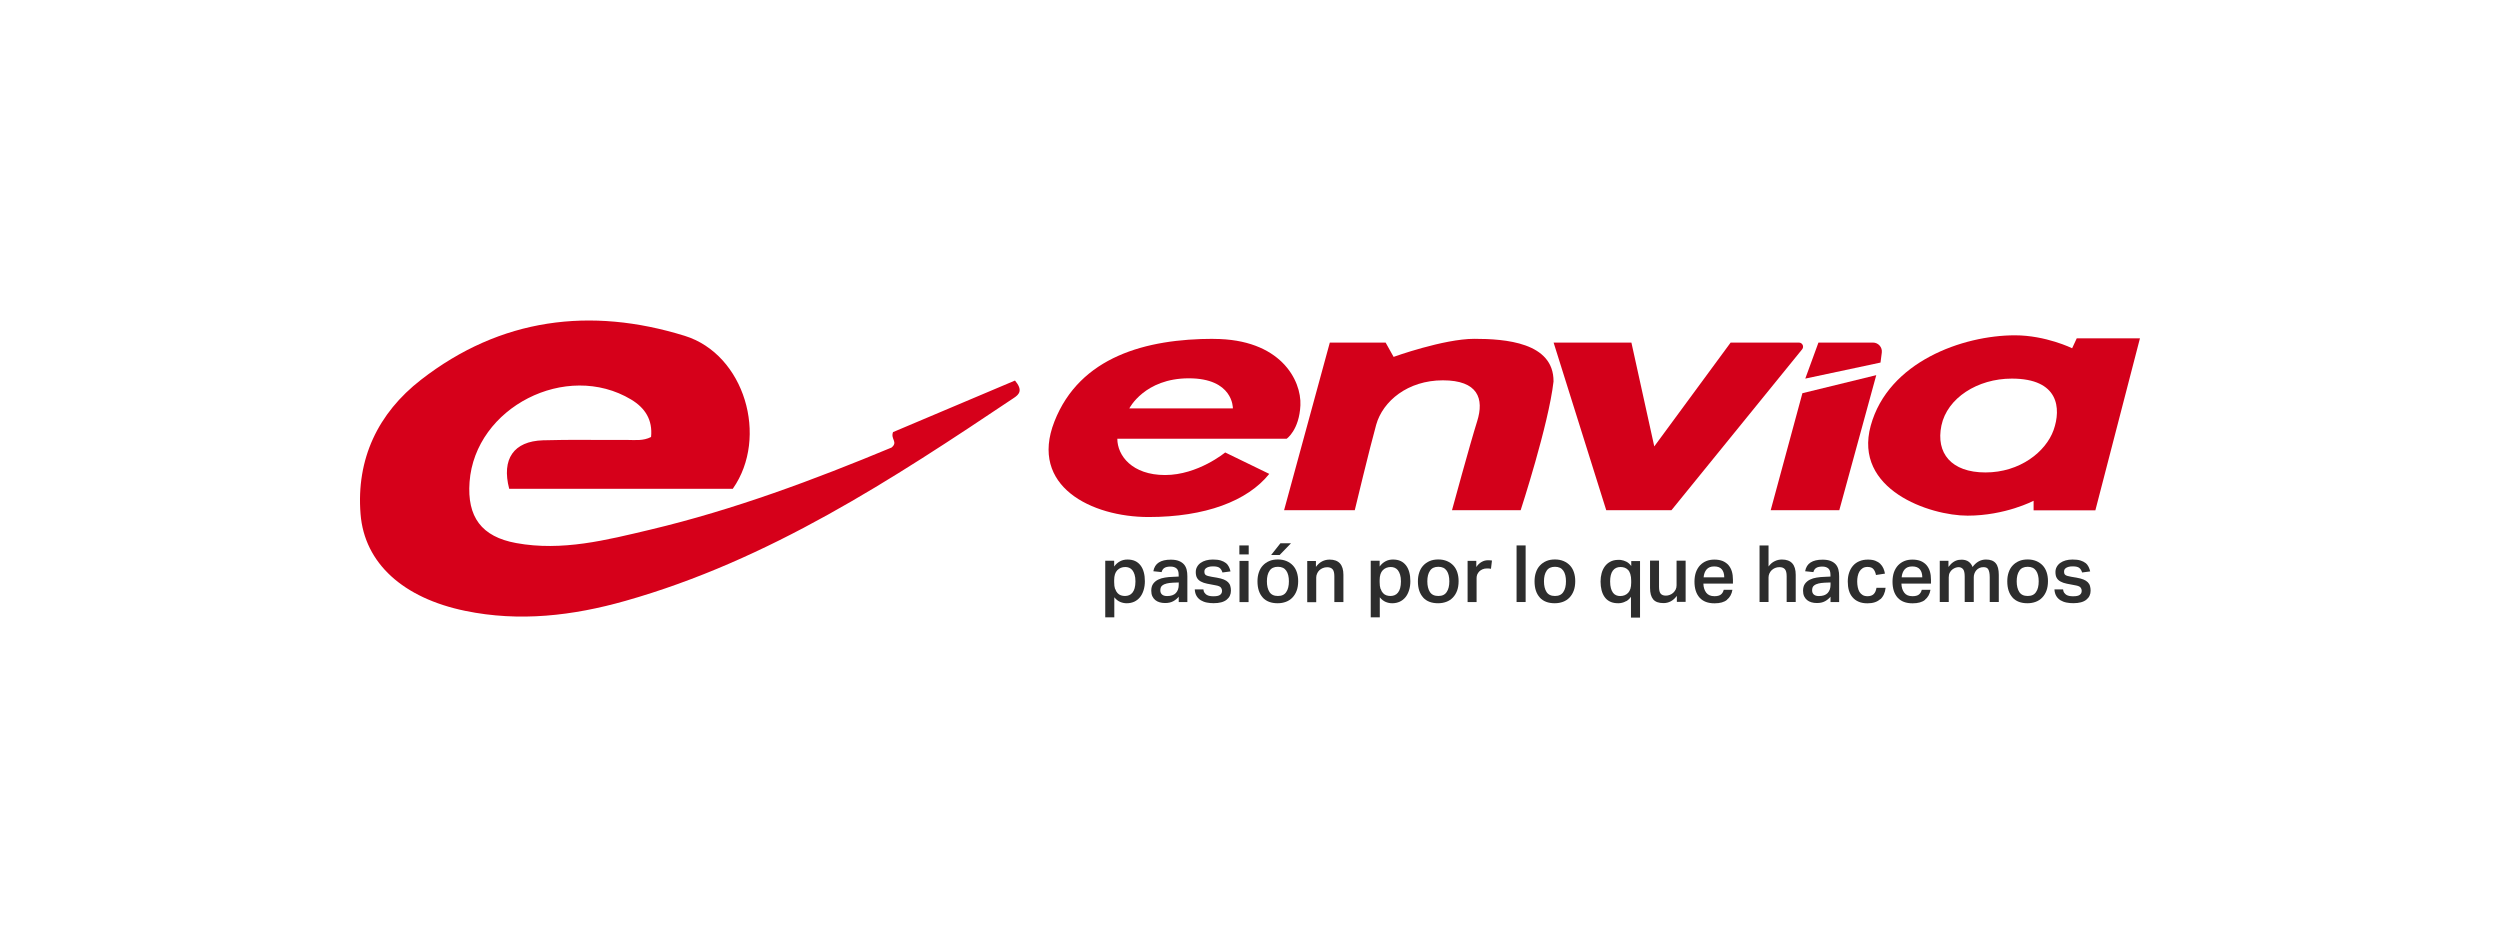
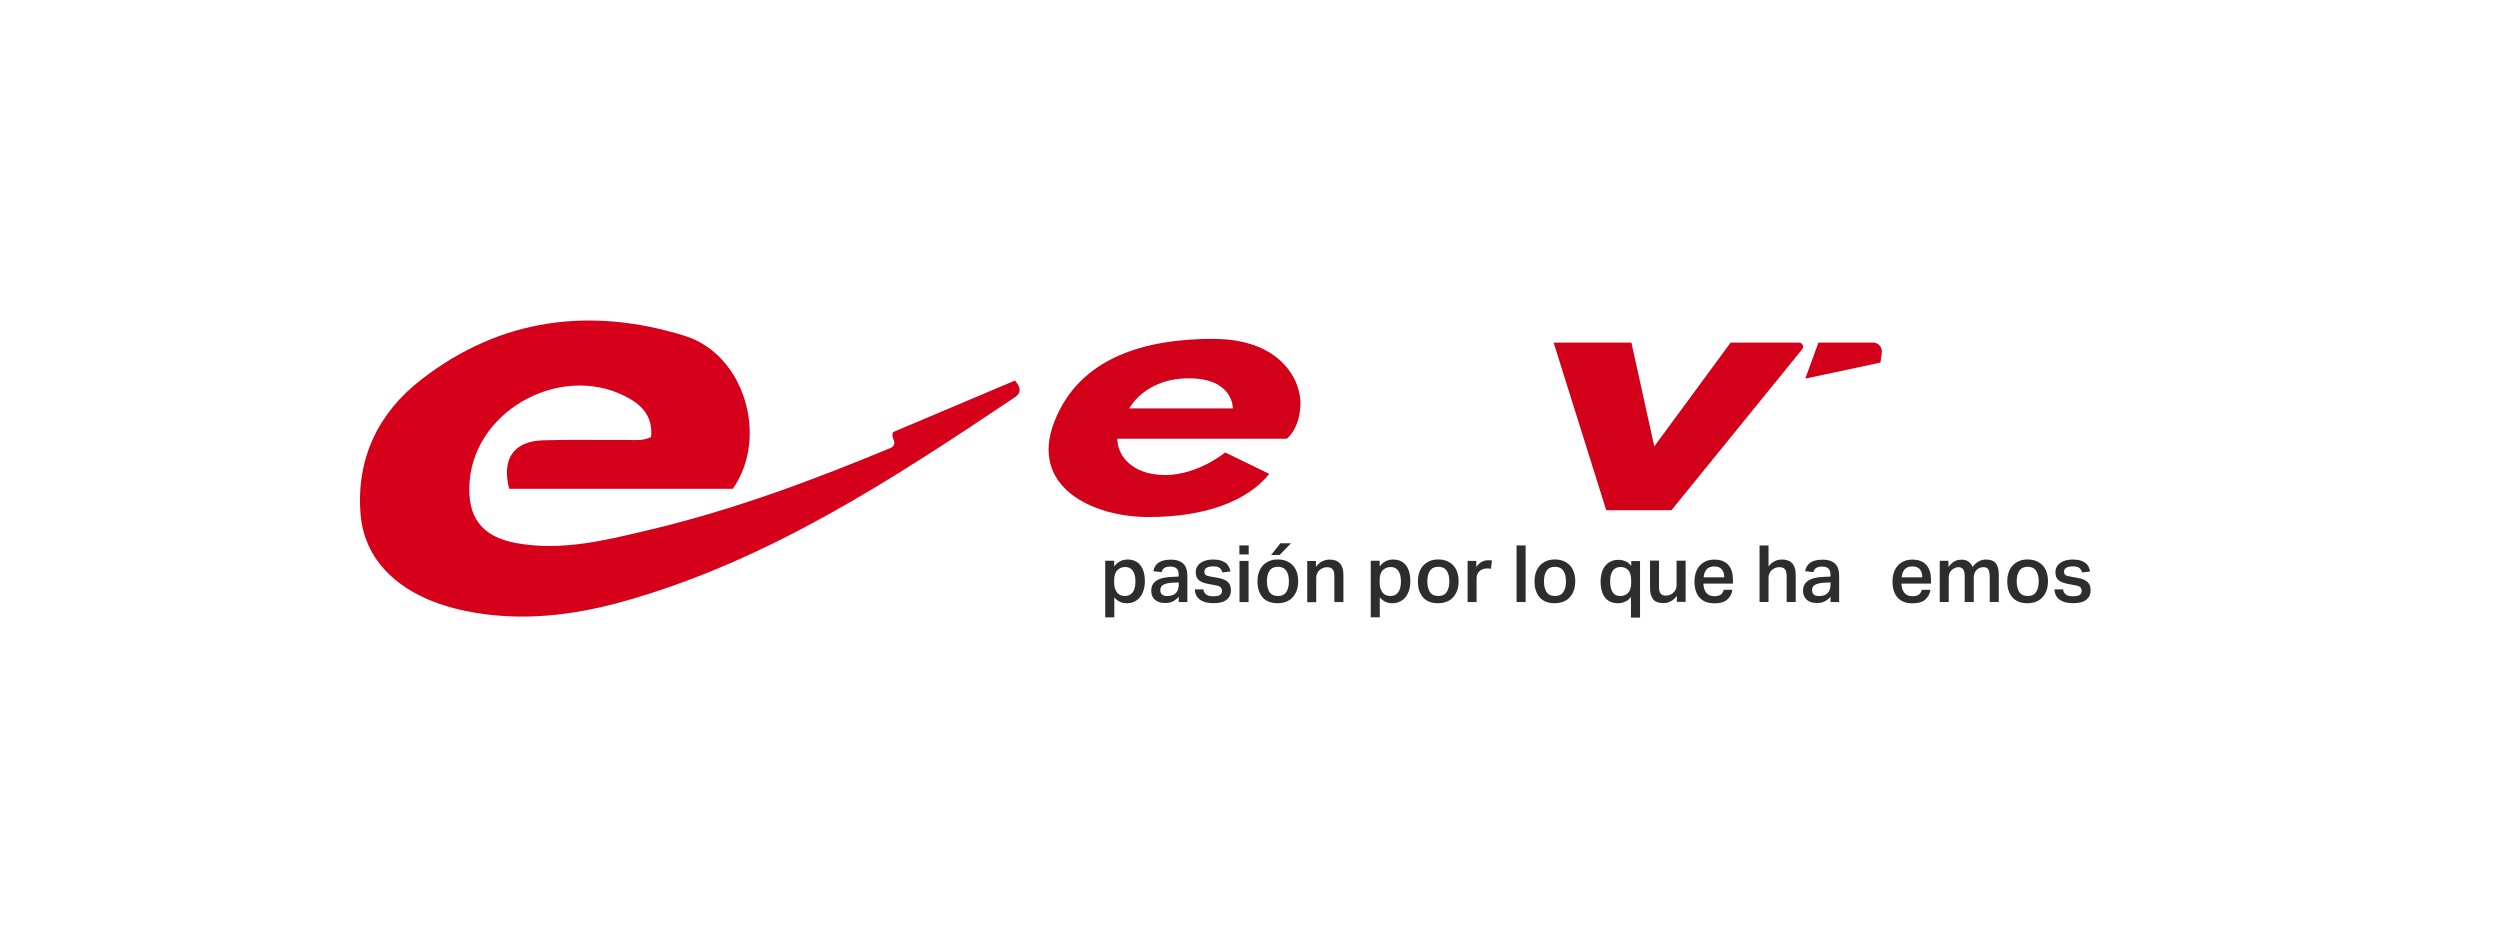
<svg xmlns="http://www.w3.org/2000/svg" viewBox="0 0 347.66 130.45">
  <defs>
    <style>.d{fill:#d6001a;}.e{fill:#d3001a;}.f{fill:none;}.g{fill:#2d2d2d;}</style>
  </defs>
  <g id="a" />
  <g id="b">
    <g id="c">
      <g>
        <rect class="f" width="347.66" height="130.45" rx="16.12" ry="16.12" />
        <g>
          <path class="d" d="M101.92,67.97h-31.11c-1.08-4.14,.62-6.61,4.7-6.74,3.9-.12,7.81-.02,11.72-.05,1.08,0,2.2,.16,3.31-.41,.24-2.39-.83-4.04-2.77-5.21-9.01-5.4-21.7,1.08-22.47,11.46-.36,4.87,1.66,7.62,6.48,8.5,6.38,1.17,12.54-.41,18.68-1.87,11.61-2.76,22.75-6.93,33.52-11.41,.95-.78-.17-1.17,.21-2.15l16.96-7.17c1.12,1.34,.59,1.92-.13,2.4-16.99,11.38-34.09,22.59-54.05,28.24-7.3,2.07-14.73,2.95-22.27,1.39-8.6-1.77-14.02-6.6-14.56-13.47-.61-7.66,2.42-14.02,8.41-18.67,11.06-8.59,23.57-10.16,36.66-6.11,8.34,2.58,11.71,14.1,6.71,21.25Z" />
          <g>
            <path class="g" d="M154.94,77.99v.79c.23-.32,.51-.56,.81-.72,.31-.17,.66-.25,1.05-.25s.76,.07,1.06,.21c.3,.14,.55,.35,.75,.61,.2,.26,.35,.58,.45,.95,.1,.37,.15,.78,.15,1.24s-.06,.88-.18,1.26c-.12,.38-.28,.7-.5,.97-.22,.27-.48,.47-.79,.62-.31,.14-.66,.22-1.05,.22-.31,0-.61-.06-.9-.18-.29-.12-.57-.33-.83-.65v2.79h-1.26v-7.87h1.22Zm.14,3.9c.08,.25,.19,.44,.33,.59,.14,.15,.29,.25,.47,.31,.18,.06,.37,.09,.57,.09s.4-.04,.57-.11c.18-.07,.33-.19,.46-.35,.13-.16,.24-.37,.31-.63,.07-.26,.11-.57,.11-.94s-.04-.69-.12-.94c-.08-.25-.18-.46-.31-.62-.13-.16-.28-.27-.45-.34-.17-.07-.35-.1-.53-.1-.45,0-.82,.15-1.11,.44-.29,.29-.44,.76-.44,1.39v.28c0,.37,.04,.69,.12,.93Z" />
            <path class="g" d="M163.15,83.61c-.31,.17-.68,.25-1.12,.25-.27,0-.53-.03-.76-.1-.24-.07-.44-.17-.61-.31-.17-.14-.31-.32-.41-.53-.1-.22-.15-.47-.15-.77,0-.4,.09-.72,.26-.96,.18-.25,.41-.44,.69-.58,.28-.14,.6-.24,.95-.29,.35-.06,.71-.09,1.06-.1l.85-.04v-.24c0-.43-.1-.73-.31-.9s-.48-.25-.82-.25c-.39,0-.68,.07-.87,.2-.19,.13-.31,.32-.37,.57l-1.15-.12c.1-.56,.36-.97,.76-1.22,.4-.26,.96-.39,1.66-.39,.46,0,.83,.06,1.13,.18,.3,.12,.53,.28,.71,.48,.18,.21,.3,.45,.37,.73s.1,.59,.1,.93v3.58h-1.2v-.75c-.21,.26-.47,.47-.78,.64Zm-.95-2.45c-.23,.06-.41,.13-.53,.23-.13,.09-.21,.2-.25,.32-.04,.12-.06,.25-.06,.39,0,.25,.08,.44,.24,.58,.16,.14,.39,.21,.7,.21,.55,0,.96-.14,1.22-.42,.26-.28,.4-.66,.4-1.14v-.33l-.8,.03c-.37,.02-.68,.06-.91,.12Z" />
            <path class="g" d="M167.52,82.44c.08,.12,.18,.22,.3,.29,.12,.07,.26,.12,.42,.15,.16,.03,.33,.04,.52,.04,.42,0,.72-.06,.9-.19s.28-.31,.28-.55c0-.19-.06-.35-.17-.49-.11-.13-.35-.23-.7-.29-.46-.08-.86-.16-1.2-.23-.35-.07-.64-.17-.87-.3-.24-.13-.41-.29-.53-.5-.12-.2-.18-.48-.18-.82,0-.26,.06-.51,.18-.72,.12-.22,.28-.4,.49-.55,.21-.15,.46-.27,.75-.35,.29-.08,.61-.12,.95-.12,.44,0,.81,.04,1.1,.13,.29,.09,.53,.21,.72,.36s.32,.33,.42,.53c.1,.2,.17,.41,.22,.63l-1.12,.15c-.09-.29-.22-.5-.4-.64s-.48-.21-.9-.21c-.24,0-.44,.02-.6,.07s-.28,.1-.37,.17c-.09,.07-.15,.14-.19,.22-.03,.08-.05,.16-.05,.24,0,.13,.01,.23,.04,.31,.03,.08,.08,.15,.16,.2,.08,.05,.18,.1,.31,.13,.13,.04,.3,.07,.5,.11l.72,.12c.38,.07,.7,.15,.95,.25,.25,.1,.46,.23,.61,.38,.15,.15,.26,.33,.31,.52,.06,.2,.09,.42,.09,.66,0,.52-.2,.94-.6,1.26-.4,.32-1,.48-1.81,.48-.33,0-.65-.03-.95-.09-.31-.06-.58-.17-.82-.31-.24-.15-.44-.34-.59-.59-.15-.25-.24-.56-.26-.93h1.2c.02,.19,.07,.35,.15,.47Z" />
            <path class="g" d="M173.65,77.1h-1.3v-1.25h1.3v1.25Zm-.02,6.63h-1.26v-5.73h1.26v5.73Z" />
            <path class="g" d="M175.61,83.1c-.49-.53-.74-1.28-.74-2.25,0-.46,.06-.87,.19-1.25,.13-.38,.31-.7,.56-.96,.24-.26,.54-.47,.89-.62,.35-.15,.75-.22,1.2-.22s.86,.08,1.21,.23c.35,.15,.65,.36,.89,.62,.24,.26,.42,.58,.54,.95,.12,.37,.18,.78,.18,1.22,0,.5-.07,.94-.21,1.32-.14,.38-.34,.7-.59,.96-.25,.26-.55,.46-.9,.59-.35,.13-.73,.2-1.15,.2-.9,0-1.59-.26-2.08-.79Zm3.26-.77c.25-.36,.37-.86,.37-1.49s-.12-1.12-.37-1.48c-.25-.36-.63-.54-1.16-.54s-.92,.18-1.16,.55c-.25,.36-.37,.85-.37,1.47s.12,1.12,.36,1.49,.63,.55,1.17,.55,.92-.18,1.16-.55Zm-.92-5.15h-1.18l1.29-1.63h1.47l-1.58,1.63Z" />
            <path class="g" d="M183,78.83c.26-.35,.55-.61,.87-.77,.32-.16,.66-.24,1.03-.24,1.28,0,1.92,.71,1.92,2.12v3.79h-1.26v-3.59c0-.46-.08-.79-.25-.98-.17-.19-.42-.28-.75-.28-.22,0-.42,.04-.61,.12-.19,.08-.35,.18-.48,.31-.13,.13-.24,.28-.31,.46-.08,.17-.12,.35-.12,.55v3.42h-1.25v-5.73h1.21v.84Z" />
            <path class="g" d="M191.86,77.99v.79c.23-.32,.51-.56,.81-.72,.31-.17,.66-.25,1.05-.25s.76,.07,1.06,.21c.3,.14,.55,.35,.75,.61,.2,.26,.35,.58,.45,.95,.1,.37,.15,.78,.15,1.24s-.06,.88-.18,1.26c-.12,.38-.28,.7-.5,.97-.22,.27-.48,.47-.79,.62-.31,.14-.66,.22-1.05,.22-.31,0-.61-.06-.9-.18-.29-.12-.57-.33-.83-.65v2.79h-1.26v-7.87h1.22Zm.14,3.9c.08,.25,.19,.44,.33,.59,.14,.15,.29,.25,.47,.31,.18,.06,.37,.09,.57,.09s.4-.04,.57-.11c.18-.07,.33-.19,.46-.35,.13-.16,.24-.37,.31-.63,.07-.26,.11-.57,.11-.94s-.04-.69-.12-.94c-.08-.25-.18-.46-.31-.62-.13-.16-.28-.27-.45-.34-.17-.07-.35-.1-.53-.1-.45,0-.82,.15-1.11,.44-.29,.29-.44,.76-.44,1.39v.28c0,.37,.04,.69,.12,.93Z" />
            <path class="g" d="M197.92,83.1c-.49-.53-.74-1.28-.74-2.25,0-.46,.06-.87,.19-1.25,.13-.38,.31-.7,.56-.96,.24-.26,.54-.47,.89-.62,.35-.15,.75-.22,1.2-.22s.86,.08,1.21,.23c.35,.15,.65,.36,.89,.62,.24,.26,.42,.58,.54,.95,.12,.37,.18,.78,.18,1.22,0,.5-.07,.94-.21,1.32-.14,.38-.34,.7-.59,.96-.25,.26-.55,.46-.9,.59-.35,.13-.73,.2-1.15,.2-.9,0-1.59-.26-2.08-.79Zm3.26-.77c.25-.36,.37-.86,.37-1.49s-.12-1.12-.37-1.48c-.25-.36-.63-.54-1.16-.54s-.92,.18-1.16,.55c-.25,.36-.37,.85-.37,1.47s.12,1.12,.36,1.49c.24,.37,.63,.55,1.17,.55s.92-.18,1.16-.55Z" />
            <path class="g" d="M205.31,78.84c.2-.3,.44-.53,.72-.69,.28-.16,.58-.24,.89-.24,.13,0,.23,0,.31,.01,.08,0,.17,.02,.25,.03l-.14,1.15c-.08-.02-.17-.04-.26-.04-.1,0-.19-.01-.3-.01-.24,0-.44,.04-.62,.12-.18,.08-.33,.18-.45,.3-.12,.13-.21,.27-.28,.42-.06,.16-.09,.32-.09,.48v3.36h-1.25v-5.73h1.21v.85Z" />
            <path class="g" d="M212.16,83.72h-1.26v-7.87h1.26v7.87Z" />
            <path class="g" d="M214.14,83.1c-.49-.53-.74-1.28-.74-2.25,0-.46,.06-.87,.19-1.25,.13-.38,.31-.7,.56-.96,.24-.26,.54-.47,.89-.62,.35-.15,.75-.22,1.2-.22s.86,.08,1.21,.23c.35,.15,.65,.36,.89,.62,.24,.26,.42,.58,.54,.95,.12,.37,.18,.78,.18,1.22,0,.5-.07,.94-.21,1.32-.14,.38-.34,.7-.59,.96-.25,.26-.55,.46-.9,.59-.35,.13-.73,.2-1.15,.2-.9,0-1.59-.26-2.08-.79Zm3.26-.77c.25-.36,.37-.86,.37-1.49s-.12-1.12-.37-1.48c-.25-.36-.63-.54-1.16-.54s-.92,.18-1.16,.55c-.25,.36-.37,.85-.37,1.47s.12,1.12,.36,1.49c.24,.37,.63,.55,1.17,.55s.92-.18,1.16-.55Z" />
            <path class="g" d="M226.16,83.58c-.25,.15-.53,.25-.84,.29-.09,.01-.17,.02-.26,.02s-.17,0-.26-.01c-.38-.02-.7-.11-.98-.26s-.51-.36-.69-.62c-.18-.26-.32-.57-.41-.93-.09-.36-.14-.76-.14-1.19s.05-.81,.15-1.17c.1-.36,.25-.68,.45-.95s.44-.48,.74-.64c.29-.16,.64-.25,1.03-.26,.17-.01,.32-.01,.46,.01,.26,.04,.52,.12,.76,.24,.24,.12,.47,.32,.68,.6v-.69h1.22v7.87h-1.26v-2.9c-.18,.26-.4,.46-.65,.62Zm.56-3.75c-.08-.25-.18-.44-.32-.58-.14-.14-.3-.25-.48-.31-.18-.06-.37-.09-.57-.09-.46,0-.81,.17-1.06,.5-.25,.33-.38,.83-.38,1.51,0,.37,.04,.68,.11,.94,.07,.26,.17,.47,.29,.63,.12,.16,.27,.28,.44,.35s.35,.11,.55,.11c.46,0,.84-.15,1.12-.45s.42-.76,.42-1.39v-.3c0-.36-.04-.66-.12-.91Z" />
            <path class="g" d="M230.71,81.59c0,.48,.08,.8,.24,.98,.16,.18,.4,.26,.72,.26,.18,0,.35-.03,.53-.1,.18-.07,.34-.16,.48-.29s.25-.28,.34-.45c.09-.18,.13-.37,.13-.6v-3.42h1.26v5.73h-1.22v-.84c-.26,.35-.55,.61-.86,.77-.31,.16-.64,.24-.99,.24-.67,0-1.15-.17-1.44-.52-.29-.35-.44-.87-.44-1.59v-3.8h1.25v3.6Z" />
            <path class="g" d="M240.17,83.41c-.4,.33-.98,.49-1.74,.49-.91,0-1.6-.26-2.08-.79-.47-.53-.71-1.27-.71-2.22,0-.49,.07-.93,.2-1.31,.14-.38,.33-.7,.57-.96,.25-.26,.54-.46,.88-.6,.34-.14,.72-.2,1.13-.2,.44,0,.82,.07,1.15,.2,.32,.14,.59,.33,.8,.57,.21,.25,.37,.54,.47,.88,.1,.34,.15,.72,.15,1.14v.55h-4.11c.01,.52,.15,.94,.4,1.27,.25,.32,.63,.48,1.14,.48,.4,0,.7-.08,.89-.23,.2-.15,.33-.38,.4-.66h1.21c-.1,.6-.36,1.06-.76,1.38Zm-.72-4.23c-.22-.27-.57-.41-1.06-.41s-.82,.14-1.06,.41c-.24,.28-.38,.64-.42,1.11h2.87c0-.47-.11-.84-.33-1.11Z" />
            <path class="g" d="M245.94,78.78c.24-.33,.52-.58,.84-.73,.32-.16,.66-.24,1.02-.24,1.28,0,1.92,.71,1.92,2.12v3.79h-1.26v-3.59c0-.46-.08-.79-.25-.98-.17-.19-.42-.28-.75-.28-.23,0-.44,.04-.62,.12-.19,.08-.35,.19-.48,.32s-.24,.29-.31,.46-.11,.35-.11,.53v3.42h-1.25v-7.87h1.25v2.93Z" />
            <path class="g" d="M253.79,83.61c-.31,.17-.68,.25-1.12,.25-.27,0-.53-.03-.76-.1-.24-.07-.44-.17-.61-.31-.17-.14-.31-.32-.41-.53-.1-.22-.15-.47-.15-.77,0-.4,.09-.72,.26-.96,.18-.25,.41-.44,.69-.58s.6-.24,.95-.29c.35-.06,.71-.09,1.06-.1l.85-.04v-.24c0-.43-.1-.73-.31-.9-.21-.17-.48-.25-.82-.25-.39,0-.68,.07-.87,.2-.19,.13-.31,.32-.37,.57l-1.15-.12c.1-.56,.36-.97,.76-1.22,.4-.26,.96-.39,1.66-.39,.46,0,.83,.06,1.13,.18,.3,.12,.53,.28,.71,.48,.18,.21,.3,.45,.37,.73s.1,.59,.1,.93v3.58h-1.2v-.75c-.21,.26-.47,.47-.78,.64Zm-.95-2.45c-.23,.06-.41,.13-.53,.23-.13,.09-.21,.2-.25,.32-.04,.12-.06,.25-.06,.39,0,.25,.08,.44,.24,.58,.16,.14,.39,.21,.7,.21,.55,0,.96-.14,1.22-.42,.26-.28,.4-.66,.4-1.14v-.33l-.8,.03c-.37,.02-.68,.06-.91,.12Z" />
-             <path class="g" d="M261.47,83.32c-.42,.39-1.01,.58-1.78,.58-.46,0-.87-.07-1.21-.22-.34-.14-.63-.35-.85-.61-.23-.26-.4-.58-.51-.95-.11-.37-.16-.78-.16-1.24s.06-.87,.19-1.25c.13-.38,.31-.7,.55-.97s.53-.48,.88-.62c.35-.15,.74-.22,1.18-.22,.4,0,.75,.05,1.03,.16,.28,.11,.51,.25,.69,.43s.33,.39,.43,.62c.1,.24,.18,.48,.22,.74l-1.25,.19c-.06-.32-.17-.59-.34-.8-.16-.21-.44-.32-.83-.32-.28,0-.51,.06-.69,.18-.18,.12-.33,.27-.44,.46s-.19,.4-.24,.65-.07,.49-.07,.74c0,.29,.03,.55,.08,.8,.05,.25,.13,.46,.24,.65,.11,.18,.26,.32,.44,.43,.18,.11,.41,.16,.67,.16,.38,0,.67-.1,.87-.3,.2-.2,.32-.49,.38-.87h1.27c-.07,.68-.32,1.22-.73,1.6Z" />
            <path class="g" d="M267.71,83.41c-.4,.33-.98,.49-1.74,.49-.91,0-1.6-.26-2.08-.79-.47-.53-.71-1.27-.71-2.22,0-.49,.07-.93,.2-1.31,.14-.38,.33-.7,.57-.96,.25-.26,.54-.46,.88-.6,.34-.14,.72-.2,1.13-.2,.44,0,.82,.07,1.15,.2,.32,.14,.59,.33,.8,.57,.21,.25,.37,.54,.47,.88,.1,.34,.15,.72,.15,1.14v.55h-4.11c.01,.52,.15,.94,.4,1.27s.63,.48,1.14,.48c.4,0,.7-.08,.89-.23,.2-.15,.33-.38,.4-.66h1.21c-.1,.6-.36,1.06-.76,1.38Zm-.72-4.23c-.22-.27-.57-.41-1.06-.41s-.82,.14-1.06,.41c-.24,.28-.38,.64-.42,1.11h2.87c0-.47-.11-.84-.33-1.11Z" />
            <path class="g" d="M270.98,78.82c.4-.55,.87-.87,1.41-.96,.14-.02,.29-.03,.44-.03,.39,.01,.71,.11,.95,.29s.42,.42,.53,.73c.51-.69,1.13-1.04,1.87-1.04,.61,0,1.06,.17,1.35,.51,.29,.34,.43,.88,.43,1.62v3.78h-1.26v-3.44c0-.28-.02-.51-.06-.69-.04-.18-.09-.33-.16-.44-.07-.11-.16-.18-.27-.22-.11-.04-.24-.06-.38-.06-.22,0-.42,.04-.58,.12s-.31,.19-.42,.32c-.11,.13-.2,.28-.26,.45-.06,.17-.09,.34-.09,.51v3.45h-1.26v-3.56c0-.49-.08-.83-.23-1.01s-.36-.28-.62-.28c-.11,0-.24,.02-.4,.07-.15,.05-.3,.13-.45,.24s-.27,.26-.37,.44-.15,.41-.15,.67v3.43h-1.25v-5.73h1.21v.83Z" />
            <path class="g" d="M279.88,83.1c-.49-.53-.74-1.28-.74-2.25,0-.46,.06-.87,.19-1.25,.13-.38,.31-.7,.56-.96,.24-.26,.54-.47,.89-.62,.35-.15,.75-.22,1.2-.22s.86,.08,1.21,.23c.35,.15,.65,.36,.89,.62,.24,.26,.42,.58,.54,.95,.12,.37,.18,.78,.18,1.22,0,.5-.07,.94-.21,1.32-.14,.38-.34,.7-.59,.96-.25,.26-.55,.46-.9,.59-.35,.13-.73,.2-1.15,.2-.9,0-1.59-.26-2.08-.79Zm3.26-.77c.25-.36,.37-.86,.37-1.49s-.12-1.12-.37-1.48c-.25-.36-.63-.54-1.16-.54s-.92,.18-1.16,.55c-.25,.36-.37,.85-.37,1.47s.12,1.12,.36,1.49c.24,.37,.63,.55,1.17,.55s.92-.18,1.16-.55Z" />
            <path class="g" d="M287.07,82.44c.08,.12,.18,.22,.3,.29,.12,.07,.26,.12,.42,.15,.16,.03,.33,.04,.52,.04,.42,0,.72-.06,.9-.19s.28-.31,.28-.55c0-.19-.06-.35-.17-.49-.11-.13-.35-.23-.7-.29-.46-.08-.86-.16-1.2-.23-.35-.07-.64-.17-.87-.3-.24-.13-.41-.29-.53-.5-.12-.2-.18-.48-.18-.82,0-.26,.06-.51,.18-.72,.12-.22,.28-.4,.49-.55,.21-.15,.46-.27,.75-.35,.29-.08,.61-.12,.95-.12,.44,0,.81,.04,1.1,.13,.29,.09,.53,.21,.72,.36s.32,.33,.42,.53c.1,.2,.17,.41,.22,.63l-1.12,.15c-.09-.29-.22-.5-.4-.64s-.48-.21-.9-.21c-.24,0-.44,.02-.6,.07s-.28,.1-.37,.17c-.09,.07-.15,.14-.19,.22-.03,.08-.05,.16-.05,.24,0,.13,.01,.23,.04,.31,.03,.08,.08,.15,.16,.2,.08,.05,.18,.1,.31,.13,.13,.04,.3,.07,.5,.11l.72,.12c.38,.07,.7,.15,.95,.25,.25,.1,.46,.23,.61,.38,.15,.15,.26,.33,.31,.52,.06,.2,.09,.42,.09,.66,0,.52-.2,.94-.6,1.26-.4,.32-1,.48-1.81,.48-.33,0-.65-.03-.95-.09-.31-.06-.58-.17-.82-.31-.24-.15-.44-.34-.59-.59-.15-.25-.24-.56-.26-.93h1.2c.02,.19,.07,.35,.15,.47Z" />
          </g>
-           <path class="e" d="M288.8,47.05l-.64,1.38s-3.66-1.8-7.96-1.8c-7.21,0-17.61,3.66-20.05,12.57-2.44,8.91,8.22,12.51,13.47,12.51s9.18-2.07,9.18-2.07v1.33h8.59l6.2-23.92h-8.8Zm-3.22,12.76c-1.08,3.02-4.69,5.89-9.47,5.89s-6.92-2.7-6.13-6.52c.8-3.82,5.01-6.53,9.79-6.53,6.56,0,6.88,4.14,5.81,7.16Z" />
-           <polygon class="e" points="260.92 52.17 255.78 70.95 246.24 70.95 250.65 54.68 260.92 52.17" />
          <path class="e" d="M261.51,50.42l-10.46,2.23,1.83-5.01h7.58c.75,0,1.33,.66,1.23,1.4l-.18,1.39Z" />
          <path class="e" d="M250.15,47.64h-9.48l-10.62,14.44-3.18-14.44h-10.82l7.32,23.31h9.07l18.17-22.37c.31-.38,.04-.94-.45-.94Z" />
-           <path class="e" d="M211.47,70.95h-9.55s2.51-9.23,3.5-12.37c.99-3.14,.12-5.69-4.77-5.69s-8.35,2.9-9.27,6.17c-.91,3.26-2.98,11.89-2.98,11.89h-9.83l6.36-23.31h7.76l1.11,1.99s6.96-2.51,11.22-2.51,11.06,.48,11.02,5.93c-.68,5.99-4.57,17.9-4.57,17.9Z" />
          <path class="e" d="M168.75,47.12c-9.35,0-18.58,2.47-22.12,11.5-3.54,9.03,5.21,13.28,13.09,13.28s13.76-2.22,16.79-6l-6.13-2.98s-3.78,3.14-8.36,3.14-6.64-2.7-6.64-5.05h23.55s1.75-1.2,1.91-4.65c.16-3.46-2.74-9.23-12.09-9.23Zm-11.7,9.67s2.11-4.18,8.27-4.18,6.13,4.08,6.13,4.18h-14.4Z" />
        </g>
      </g>
    </g>
  </g>
</svg>